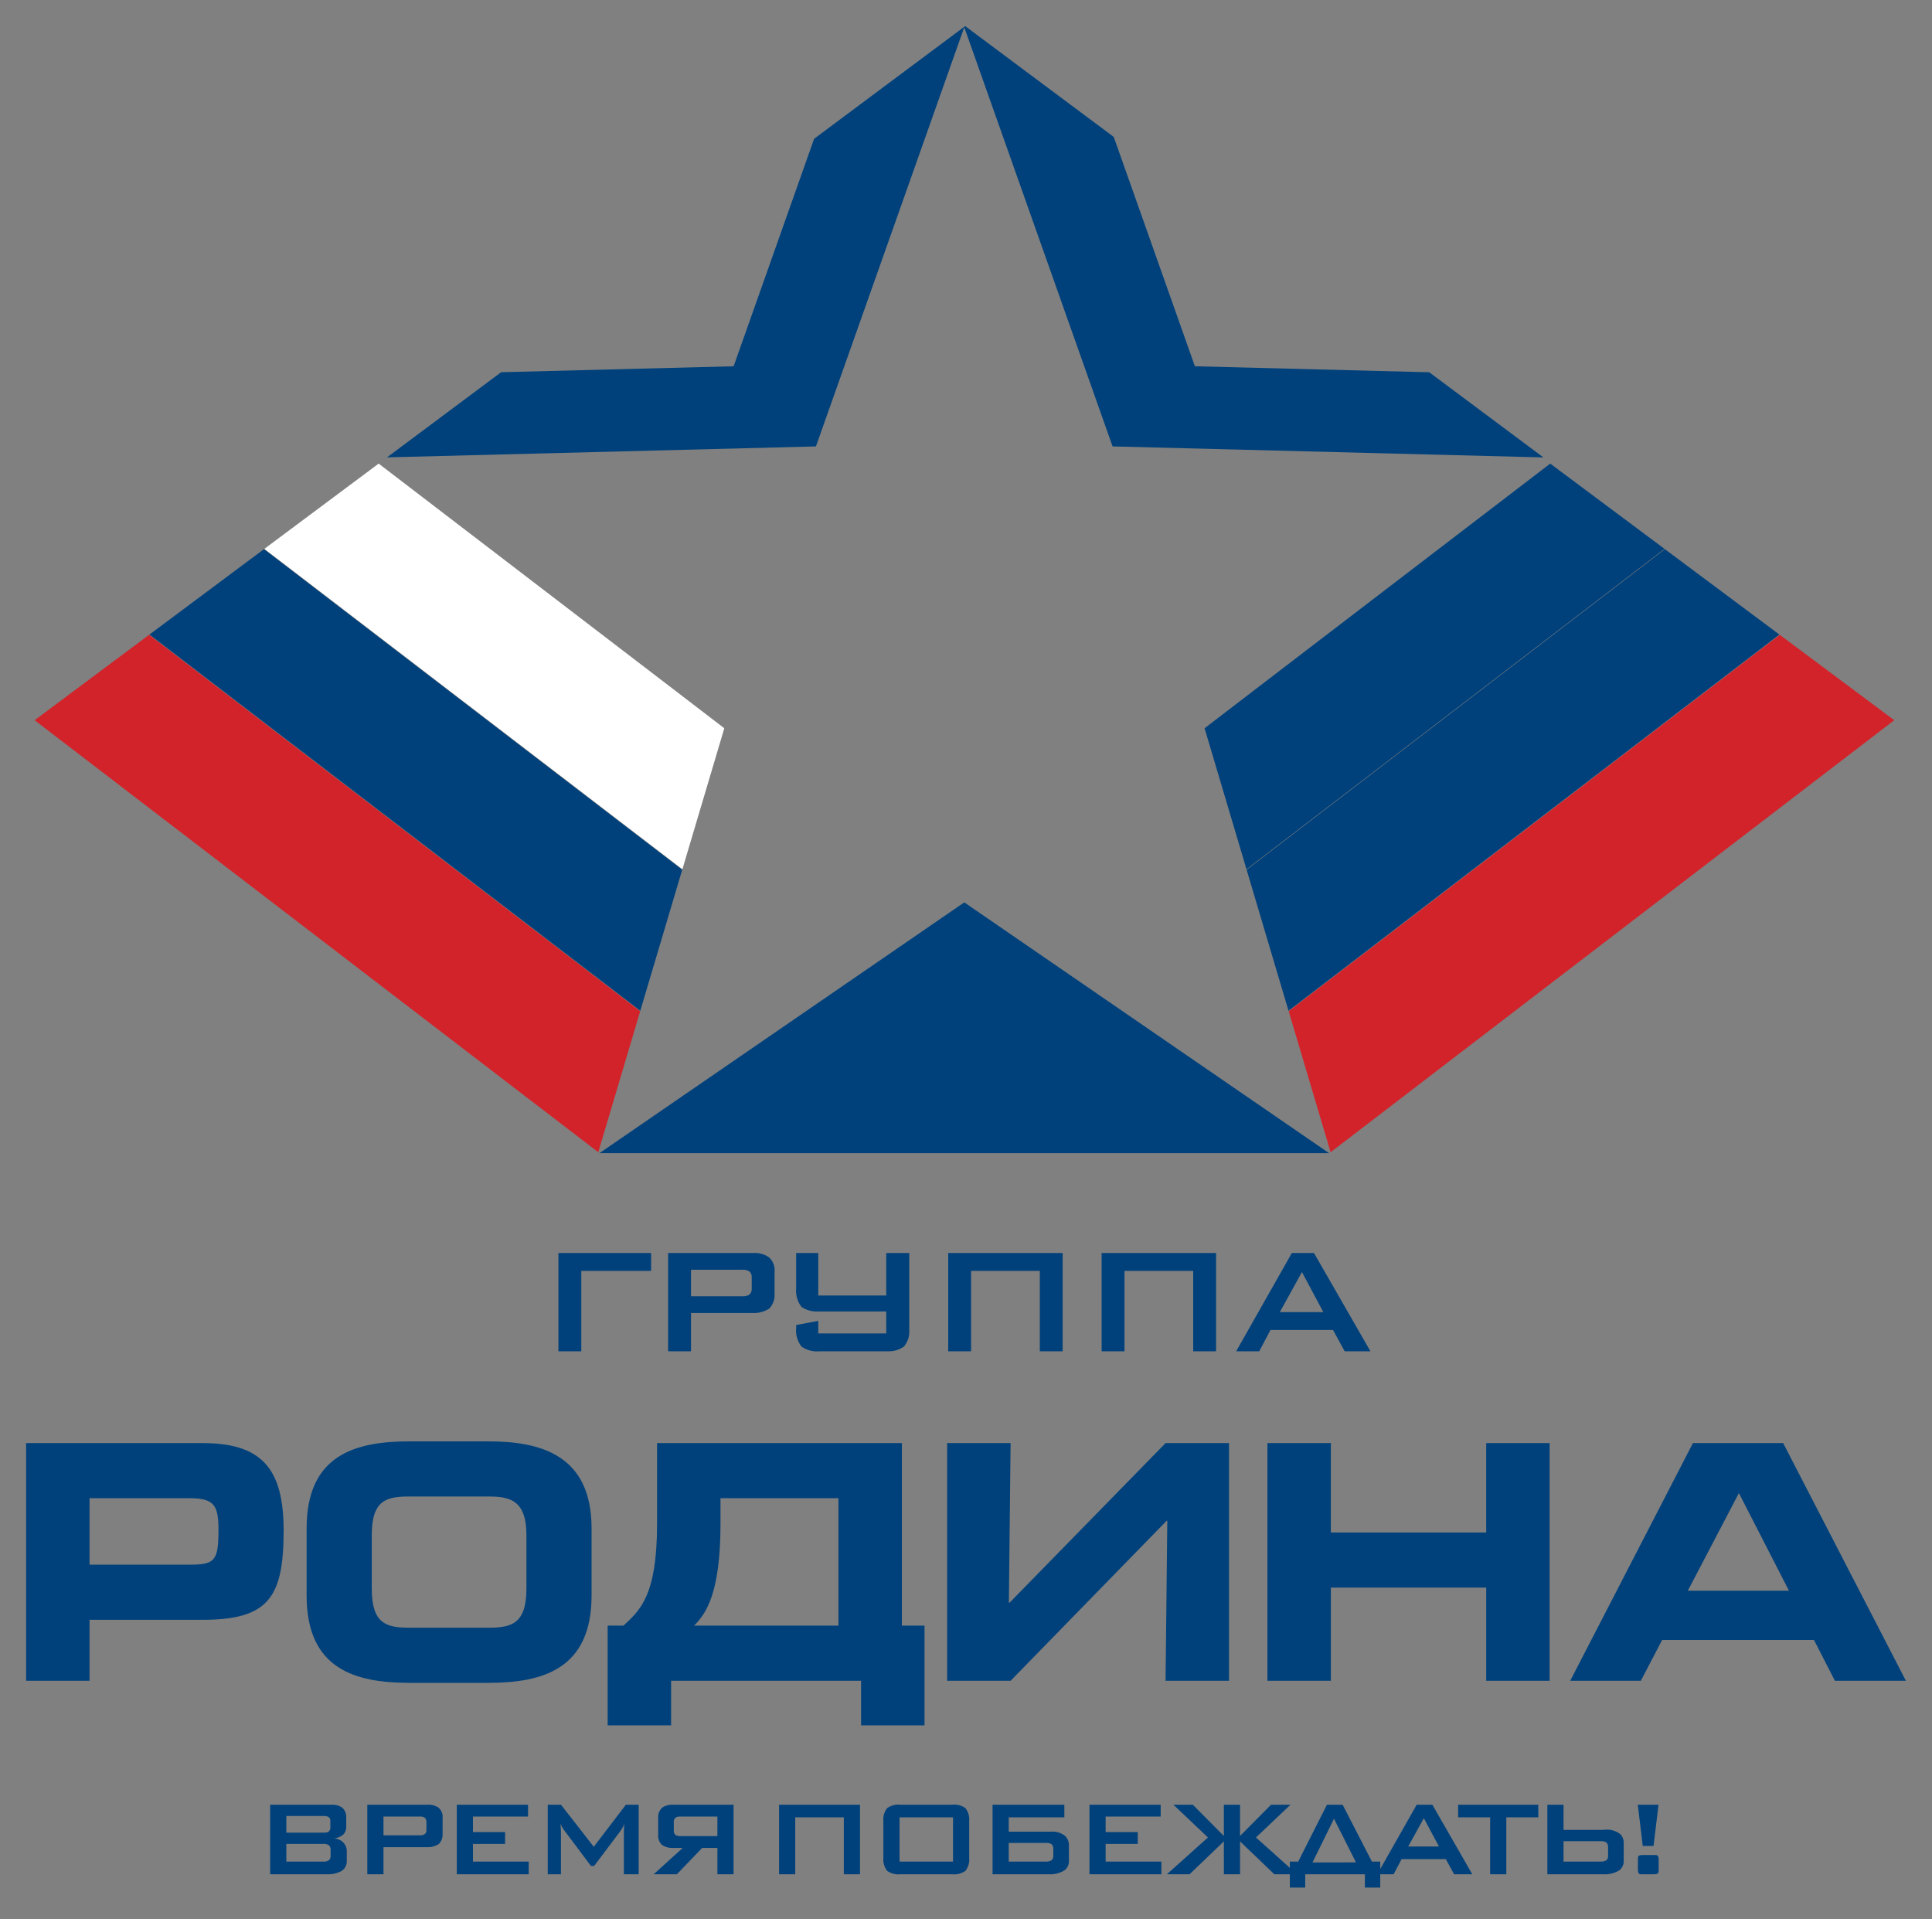
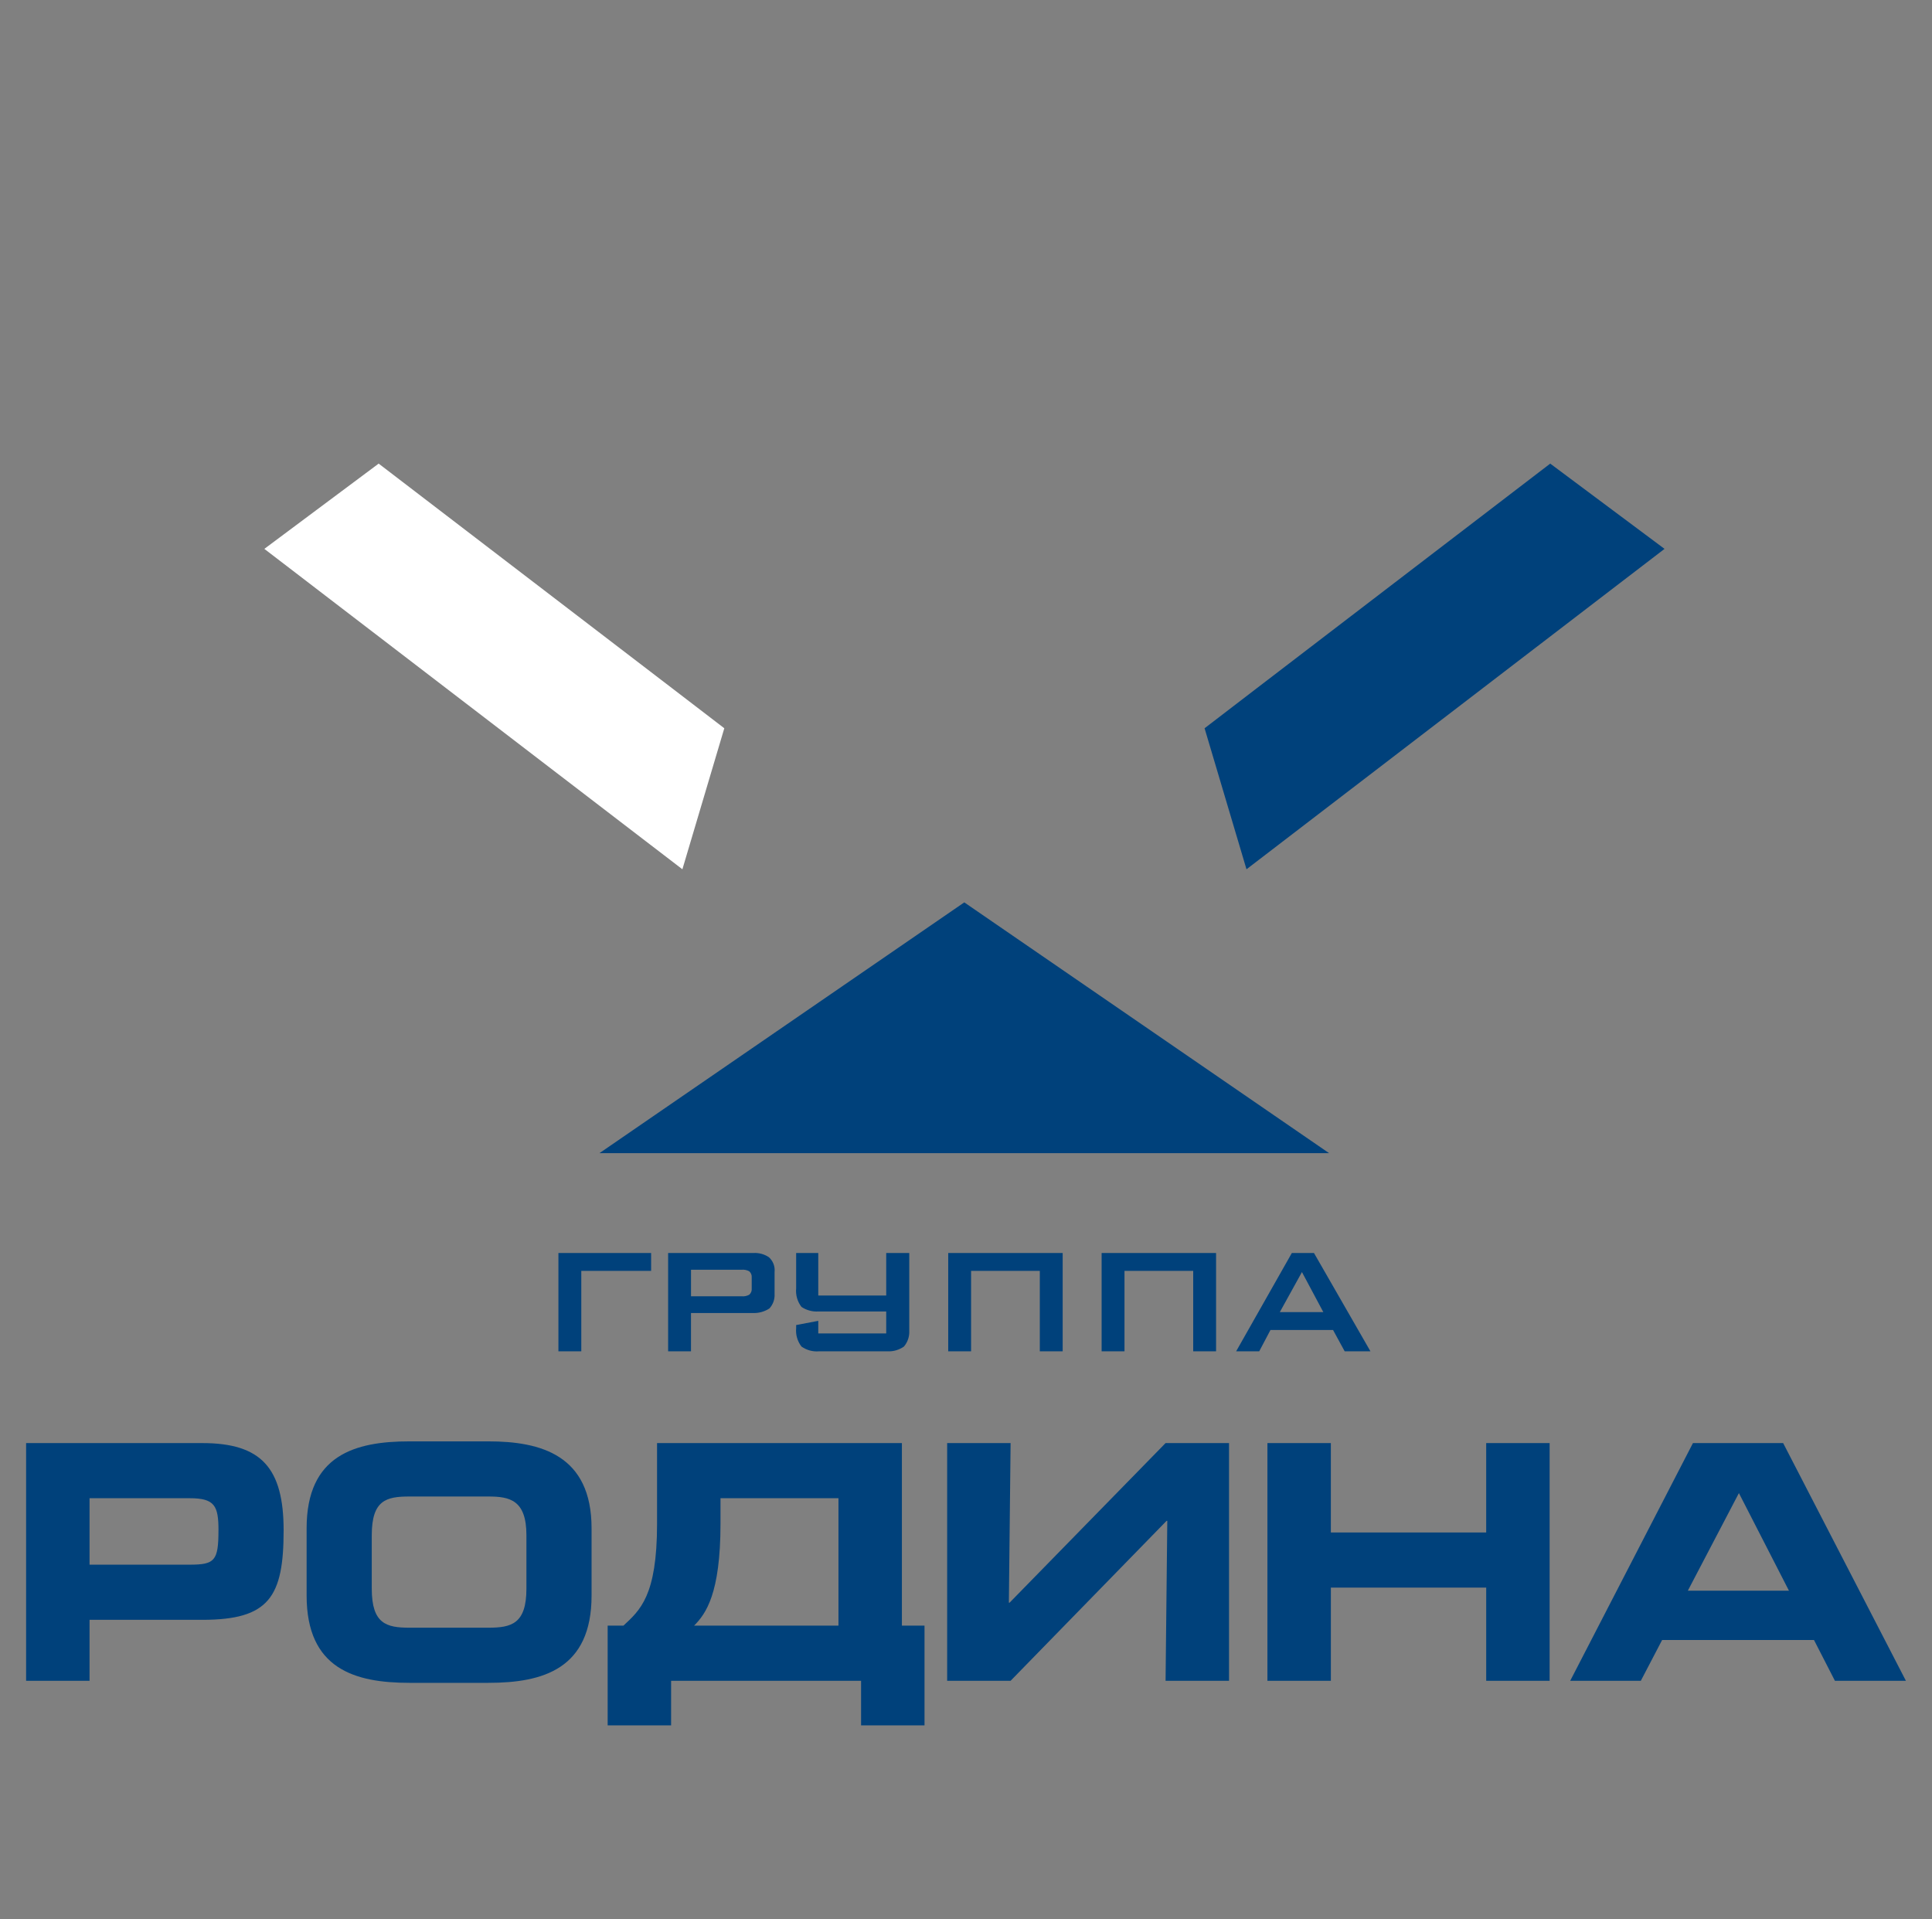
<svg xmlns="http://www.w3.org/2000/svg" width="148" height="147" viewBox="0 0 148 147" fill="none">
  <rect x="0" y="0" width="148" height="147" fill="#808080" stroke="none" />
-   <path d="M20.695 138.239V143.566H24.995C25.4 143.594 25.804 143.508 26.162 143.318C26.294 143.233 26.401 143.115 26.471 142.976C26.543 142.836 26.575 142.68 26.566 142.524V141.842C26.572 141.706 26.549 141.571 26.499 141.444C26.449 141.318 26.373 141.203 26.276 141.108C26.093 140.938 25.856 140.836 25.606 140.82C25.859 140.791 26.098 140.691 26.296 140.531C26.373 140.45 26.433 140.354 26.472 140.249C26.511 140.144 26.529 140.033 26.524 139.921V139.271C26.536 139.13 26.519 138.989 26.473 138.855C26.426 138.722 26.353 138.599 26.256 138.496C26.023 138.317 25.734 138.226 25.44 138.239H20.695ZM24.726 141.242C24.902 141.219 25.08 141.264 25.223 141.367C25.301 141.466 25.338 141.591 25.326 141.717V142.121C25.339 142.247 25.302 142.373 25.223 142.472C25.08 142.575 24.902 142.62 24.726 142.596H21.934V141.242H24.726ZM24.82 139.105C24.938 139.099 25.055 139.124 25.16 139.177C25.211 139.21 25.252 139.256 25.278 139.311C25.304 139.366 25.314 139.427 25.306 139.487V139.994C25.31 140.05 25.3 140.106 25.279 140.158C25.257 140.21 25.224 140.257 25.181 140.294C25.095 140.357 24.988 140.387 24.881 140.377H21.934V139.105H24.82ZM28.138 138.239V143.566H29.378V141.49H32.708C33.033 141.507 33.354 141.42 33.626 141.243C33.723 141.138 33.798 141.014 33.846 140.879C33.894 140.745 33.915 140.602 33.906 140.459V139.27C33.922 139.121 33.903 138.97 33.849 138.83C33.795 138.691 33.708 138.566 33.596 138.466C33.347 138.298 33.049 138.219 32.749 138.239H28.138ZM32.108 139.146C32.255 139.13 32.402 139.159 32.531 139.229C32.58 139.271 32.617 139.324 32.641 139.383C32.664 139.442 32.673 139.507 32.666 139.57V140.16C32.673 140.223 32.664 140.287 32.641 140.347C32.617 140.406 32.58 140.458 32.531 140.5C32.402 140.57 32.254 140.599 32.107 140.583H29.377V139.146H32.108ZM34.992 138.239V143.566H40.501V142.596H36.231V141.242H38.691V140.335H36.231V139.146H40.449V138.239H34.992ZM47.946 138.239L45.485 141.46L42.972 138.239H41.96V143.566H42.972V140.273L42.941 139.705C43.02 139.902 43.128 140.087 43.261 140.253L45.268 142.927H45.516L47.522 140.263C47.648 140.091 47.752 139.903 47.832 139.705C47.806 139.893 47.792 140.083 47.792 140.273V143.566H48.927V138.239H47.946ZM56.194 143.566V138.239H51.614C51.306 138.217 51 138.292 50.737 138.455C50.625 138.557 50.537 138.683 50.481 138.825C50.426 138.966 50.404 139.119 50.417 139.27V140.542C50.406 140.684 50.426 140.827 50.475 140.961C50.526 141.094 50.604 141.215 50.706 141.315C50.975 141.492 51.294 141.576 51.615 141.552H52.297L50.076 143.566H51.853L53.786 141.552H54.956V143.566H56.194ZM54.955 139.146V140.645H52.09C51.971 140.646 51.854 140.617 51.749 140.562C51.701 140.52 51.664 140.468 51.641 140.408C51.617 140.349 51.609 140.285 51.615 140.222V139.57C51.609 139.507 51.617 139.443 51.641 139.383C51.664 139.324 51.701 139.271 51.749 139.229C51.86 139.168 51.985 139.139 52.111 139.146H54.955ZM59.68 138.239V143.566H60.919V139.208H64.641V143.566H65.881V138.239H59.68ZM67.67 142.307C67.636 142.665 67.739 143.024 67.96 143.308C68.262 143.517 68.629 143.609 68.993 143.566H72.923C73.287 143.609 73.654 143.517 73.955 143.308C74.176 143.024 74.28 142.666 74.245 142.308V139.498C74.28 139.14 74.176 138.782 73.955 138.498C73.655 138.288 73.287 138.196 72.923 138.238H68.993C68.629 138.195 68.261 138.288 67.96 138.498C67.739 138.782 67.635 139.14 67.67 139.498V142.307ZM68.91 139.208H73.005V142.596H68.91V139.208ZM76.034 138.238V143.566H80.314C80.753 143.598 81.191 143.489 81.564 143.256C81.67 143.167 81.754 143.054 81.81 142.927C81.865 142.8 81.891 142.662 81.884 142.524V141.377C81.893 141.226 81.865 141.076 81.805 140.938C81.744 140.8 81.651 140.678 81.534 140.583C81.227 140.368 80.854 140.27 80.48 140.304H77.274V139.208H81.534V138.238H76.034ZM80.159 141.17C80.297 141.159 80.435 141.192 80.553 141.264C80.6 141.311 80.637 141.367 80.66 141.429C80.683 141.491 80.692 141.558 80.687 141.624V142.162C80.691 142.22 80.683 142.279 80.663 142.334C80.643 142.389 80.613 142.439 80.573 142.482C80.428 142.573 80.257 142.613 80.087 142.596H77.274V141.17H80.159ZM83.457 138.239V143.566H88.967V142.596H84.697V141.242H87.157V140.335H84.697V139.146H88.914V138.239H83.457ZM94.993 138.239H93.753V140.634L91.376 138.239H89.888L92.534 140.748L89.391 143.566H91.128L93.754 141.048V143.566H94.994V141.048L97.619 143.566H99.356L96.213 140.748L98.86 138.238H97.371L94.993 140.634V138.239ZM101.651 138.239L99.449 142.596H98.809V144.588H99.986V143.566H104.556V144.588H105.734V142.596H105.094L102.851 138.239H101.651ZM100.544 142.659L102.189 139.313L103.874 142.658L100.544 142.659ZM108.526 138.239L105.506 143.566H106.758L107.368 142.409H110.759L111.389 143.566H112.785L109.725 138.239H108.526ZM107.875 141.44L109.073 139.272L110.232 141.44H107.875ZM115.39 139.208H117.84V138.238H111.7V139.208H114.15V143.566H115.39V139.208ZM119.773 138.238H118.534V143.566H122.814C123.253 143.598 123.691 143.49 124.064 143.256C124.17 143.167 124.254 143.054 124.31 142.927C124.365 142.8 124.391 142.662 124.384 142.524V141.191C124.396 140.937 124.307 140.689 124.136 140.501C123.95 140.356 123.735 140.252 123.505 140.195C123.276 140.138 123.037 140.129 122.804 140.17H119.774L119.773 138.238ZM122.659 141.036C122.797 141.025 122.934 141.057 123.052 141.129C123.1 141.176 123.136 141.233 123.159 141.295C123.183 141.358 123.192 141.425 123.186 141.491V142.162C123.19 142.22 123.182 142.279 123.162 142.334C123.143 142.389 123.112 142.439 123.072 142.482C122.927 142.573 122.756 142.613 122.586 142.596H119.773V141.036H122.659ZM125.843 141.398H126.669L127.051 138.238H125.461L125.843 141.398ZM125.843 142.091C125.461 142.091 125.471 142.204 125.471 142.472V143.184C125.471 143.545 125.584 143.566 125.719 143.566H126.731C127.051 143.566 127.062 143.442 127.062 143.205V142.452C127.062 142.091 126.917 142.091 126.792 142.091H125.843ZM118.233 35.038L109.487 28.515L91.534 28.056L85.318 10.488L73.937 2L62.365 10.631L56.199 28.056L38.391 28.511L29.645 35.034L62.505 34.195L73.867 2.086L85.228 34.195L118.233 35.038Z" fill="#00417B" />
-   <path d="M49.042 77.458L11.422 48.626L2.652 55.168L45.831 88.26L49.042 77.458Z" fill="#D2232A" />
-   <path d="M52.261 66.621L20.22 42.065L11.449 48.606L49.05 77.424L52.261 66.621Z" fill="#00417B" />
  <path d="M29.007 35.512L20.25 42.043L52.274 66.586L55.485 55.784L51.481 52.715L29.007 35.512Z" fill="white" />
-   <path d="M98.719 77.458L136.339 48.626L145.109 55.168L101.93 88.26L98.719 77.458Z" fill="#D2232A" />
-   <path d="M95.496 66.621L127.537 42.065L136.308 48.606L98.707 77.424L95.496 66.621Z" fill="#00417B" />
  <path d="M118.754 35.512L127.511 42.043L95.487 66.586L92.276 55.784L96.279 52.715L118.754 35.512ZM45.921 88.331H101.816L73.869 69.121L45.921 88.331ZM42.777 95.98V103.51H44.53V97.35H49.879V95.98H42.777ZM51.181 95.98V103.51H52.933V100.576H57.642C58.101 100.599 58.556 100.477 58.942 100.226C59.078 100.076 59.183 99.901 59.251 99.711C59.319 99.521 59.348 99.319 59.336 99.117V97.437C59.359 97.226 59.331 97.013 59.255 96.815C59.179 96.617 59.056 96.441 58.898 96.3C58.545 96.063 58.124 95.95 57.7 95.98H51.181ZM56.794 97.262C57.001 97.239 57.21 97.28 57.394 97.379C57.462 97.438 57.515 97.513 57.548 97.597C57.581 97.68 57.593 97.771 57.584 97.861V98.694C57.593 98.783 57.581 98.874 57.548 98.958C57.515 99.042 57.462 99.117 57.394 99.176C57.21 99.275 57.001 99.315 56.794 99.293H52.934V97.262H56.794ZM62.683 95.979H60.989V98.679C60.938 99.19 61.084 99.702 61.397 100.109C61.776 100.362 62.228 100.484 62.683 100.459H67.888V102.139H62.683V101.175L60.989 101.497V101.731C60.94 102.237 61.086 102.743 61.397 103.145C61.788 103.421 62.264 103.55 62.741 103.51H67.99C68.438 103.531 68.879 103.402 69.246 103.145C69.531 102.808 69.677 102.375 69.654 101.935V95.98H67.888V99.236H62.683V95.979ZM72.638 95.979V103.51H74.39V97.35H79.654V103.51H81.406V95.98L72.638 95.979ZM84.389 95.979V103.51H86.142V97.35H91.405V103.51H93.157V95.98L84.389 95.979ZM98.961 95.979L94.693 103.51H96.462L97.324 101.875H102.118L103.009 103.51H104.983L100.657 95.98L98.961 95.979ZM98.041 100.505L99.735 97.439L101.372 100.505H98.041ZM21.727 117.229C21.727 112.453 20.02 110.539 15.501 110.539H2V128.747H6.86V124.077H15.5C20.596 124.077 21.727 122.345 21.727 117.229ZM16.735 117.229C16.735 119.564 16.445 119.852 14.528 119.852H6.86V114.762H14.53C16.448 114.762 16.737 115.34 16.737 117.229M45.317 122.214V117.071C45.317 111.457 41.429 110.407 37.41 110.407H31.368C27.192 110.407 23.488 111.457 23.488 117.071V122.214C23.488 127.828 27.165 128.904 31.368 128.904H37.41C41.613 128.904 45.317 127.828 45.317 122.214ZM40.326 121.689C40.326 124.392 39.17 124.68 37.41 124.68H31.368C29.608 124.68 28.479 124.392 28.479 121.689V117.596C28.479 114.893 29.609 114.631 31.368 114.631H37.41C39.039 114.631 40.326 114.893 40.326 117.596V121.689ZM70.822 132.162V124.522H69.089V110.538H50.333V116.73C50.333 122.266 49.019 123.342 47.758 124.523H46.55V132.163H51.41V128.747H65.962V132.162H70.822ZM64.23 124.522H53.17C54.063 123.63 55.193 122.082 55.193 116.73V114.762H64.23V124.522ZM94.149 128.747V110.538H89.289L77.337 122.765H77.284L77.416 110.538H72.556V128.747H77.416L89.367 116.494H89.42L89.288 128.747H94.149ZM118.709 128.747V110.538H113.849V117.386H101.949V110.538H97.09V128.747H101.95V121.61H113.85V128.747H118.709ZM146.001 128.747L136.597 110.538H129.688L120.285 128.747H125.695L127.325 125.624H138.961L140.563 128.747H146.001ZM137.043 121.847H129.295L133.208 114.369L137.043 121.847Z" fill="#00417B" />
</svg>